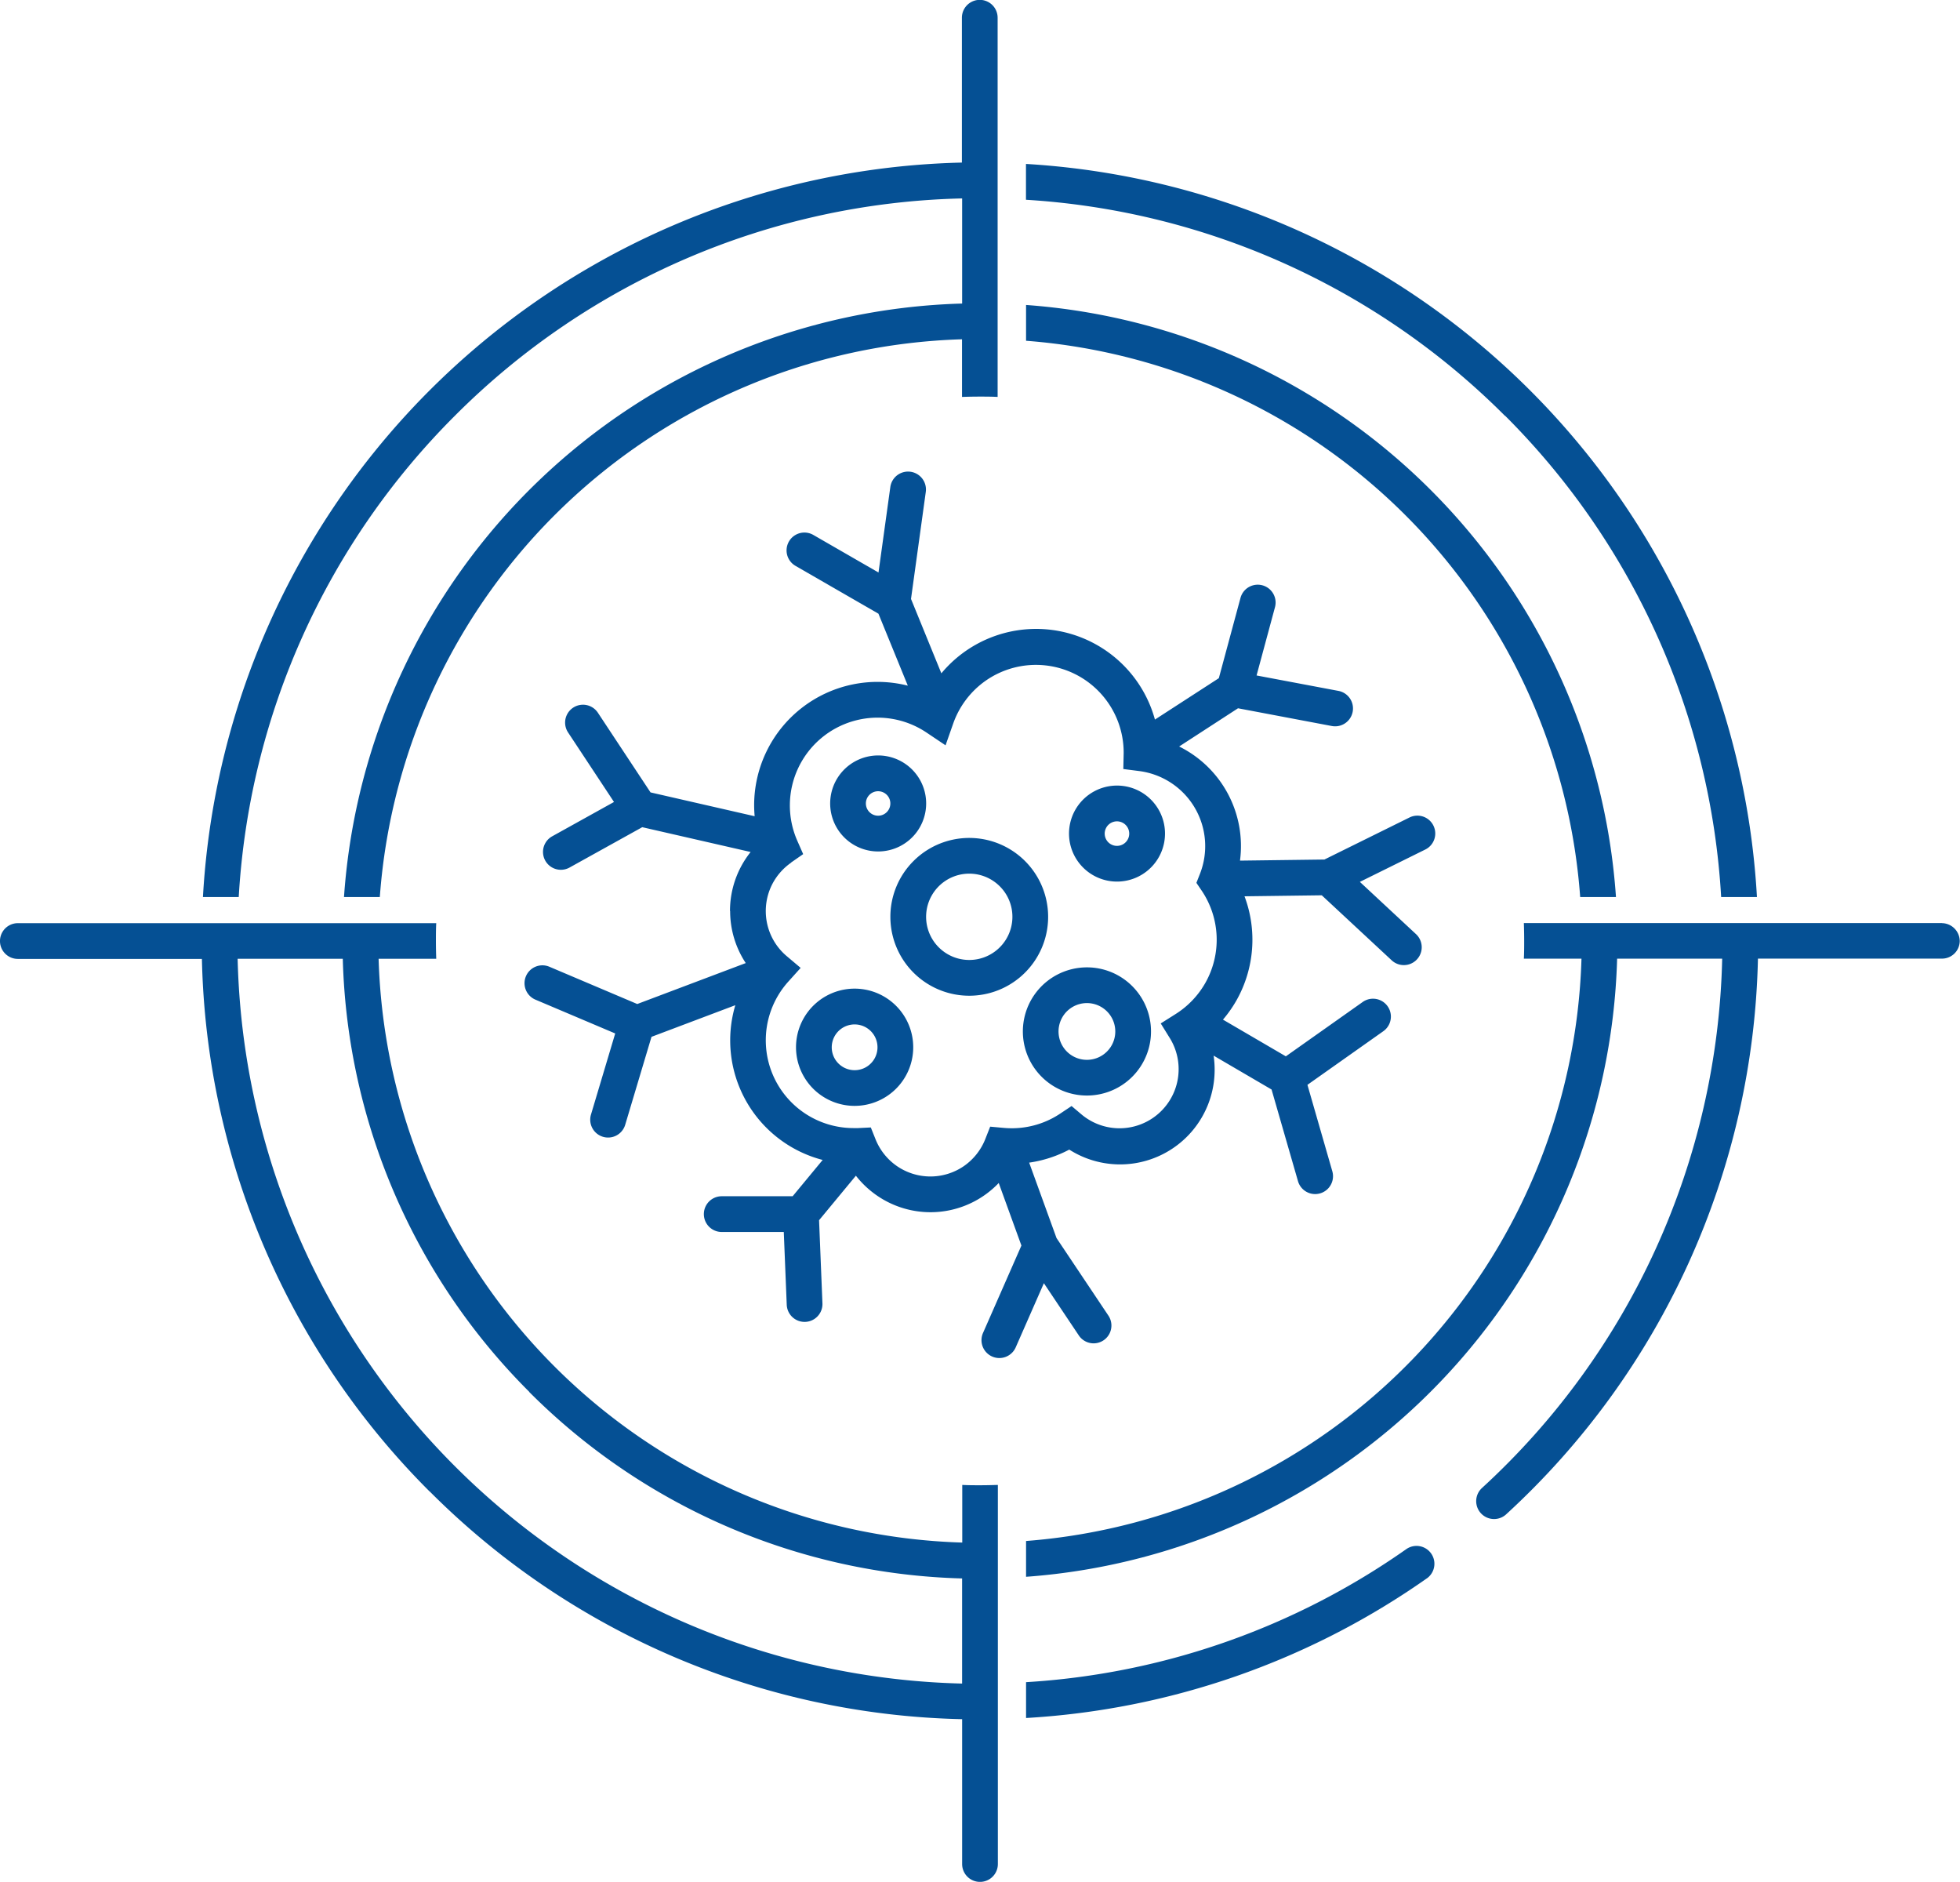
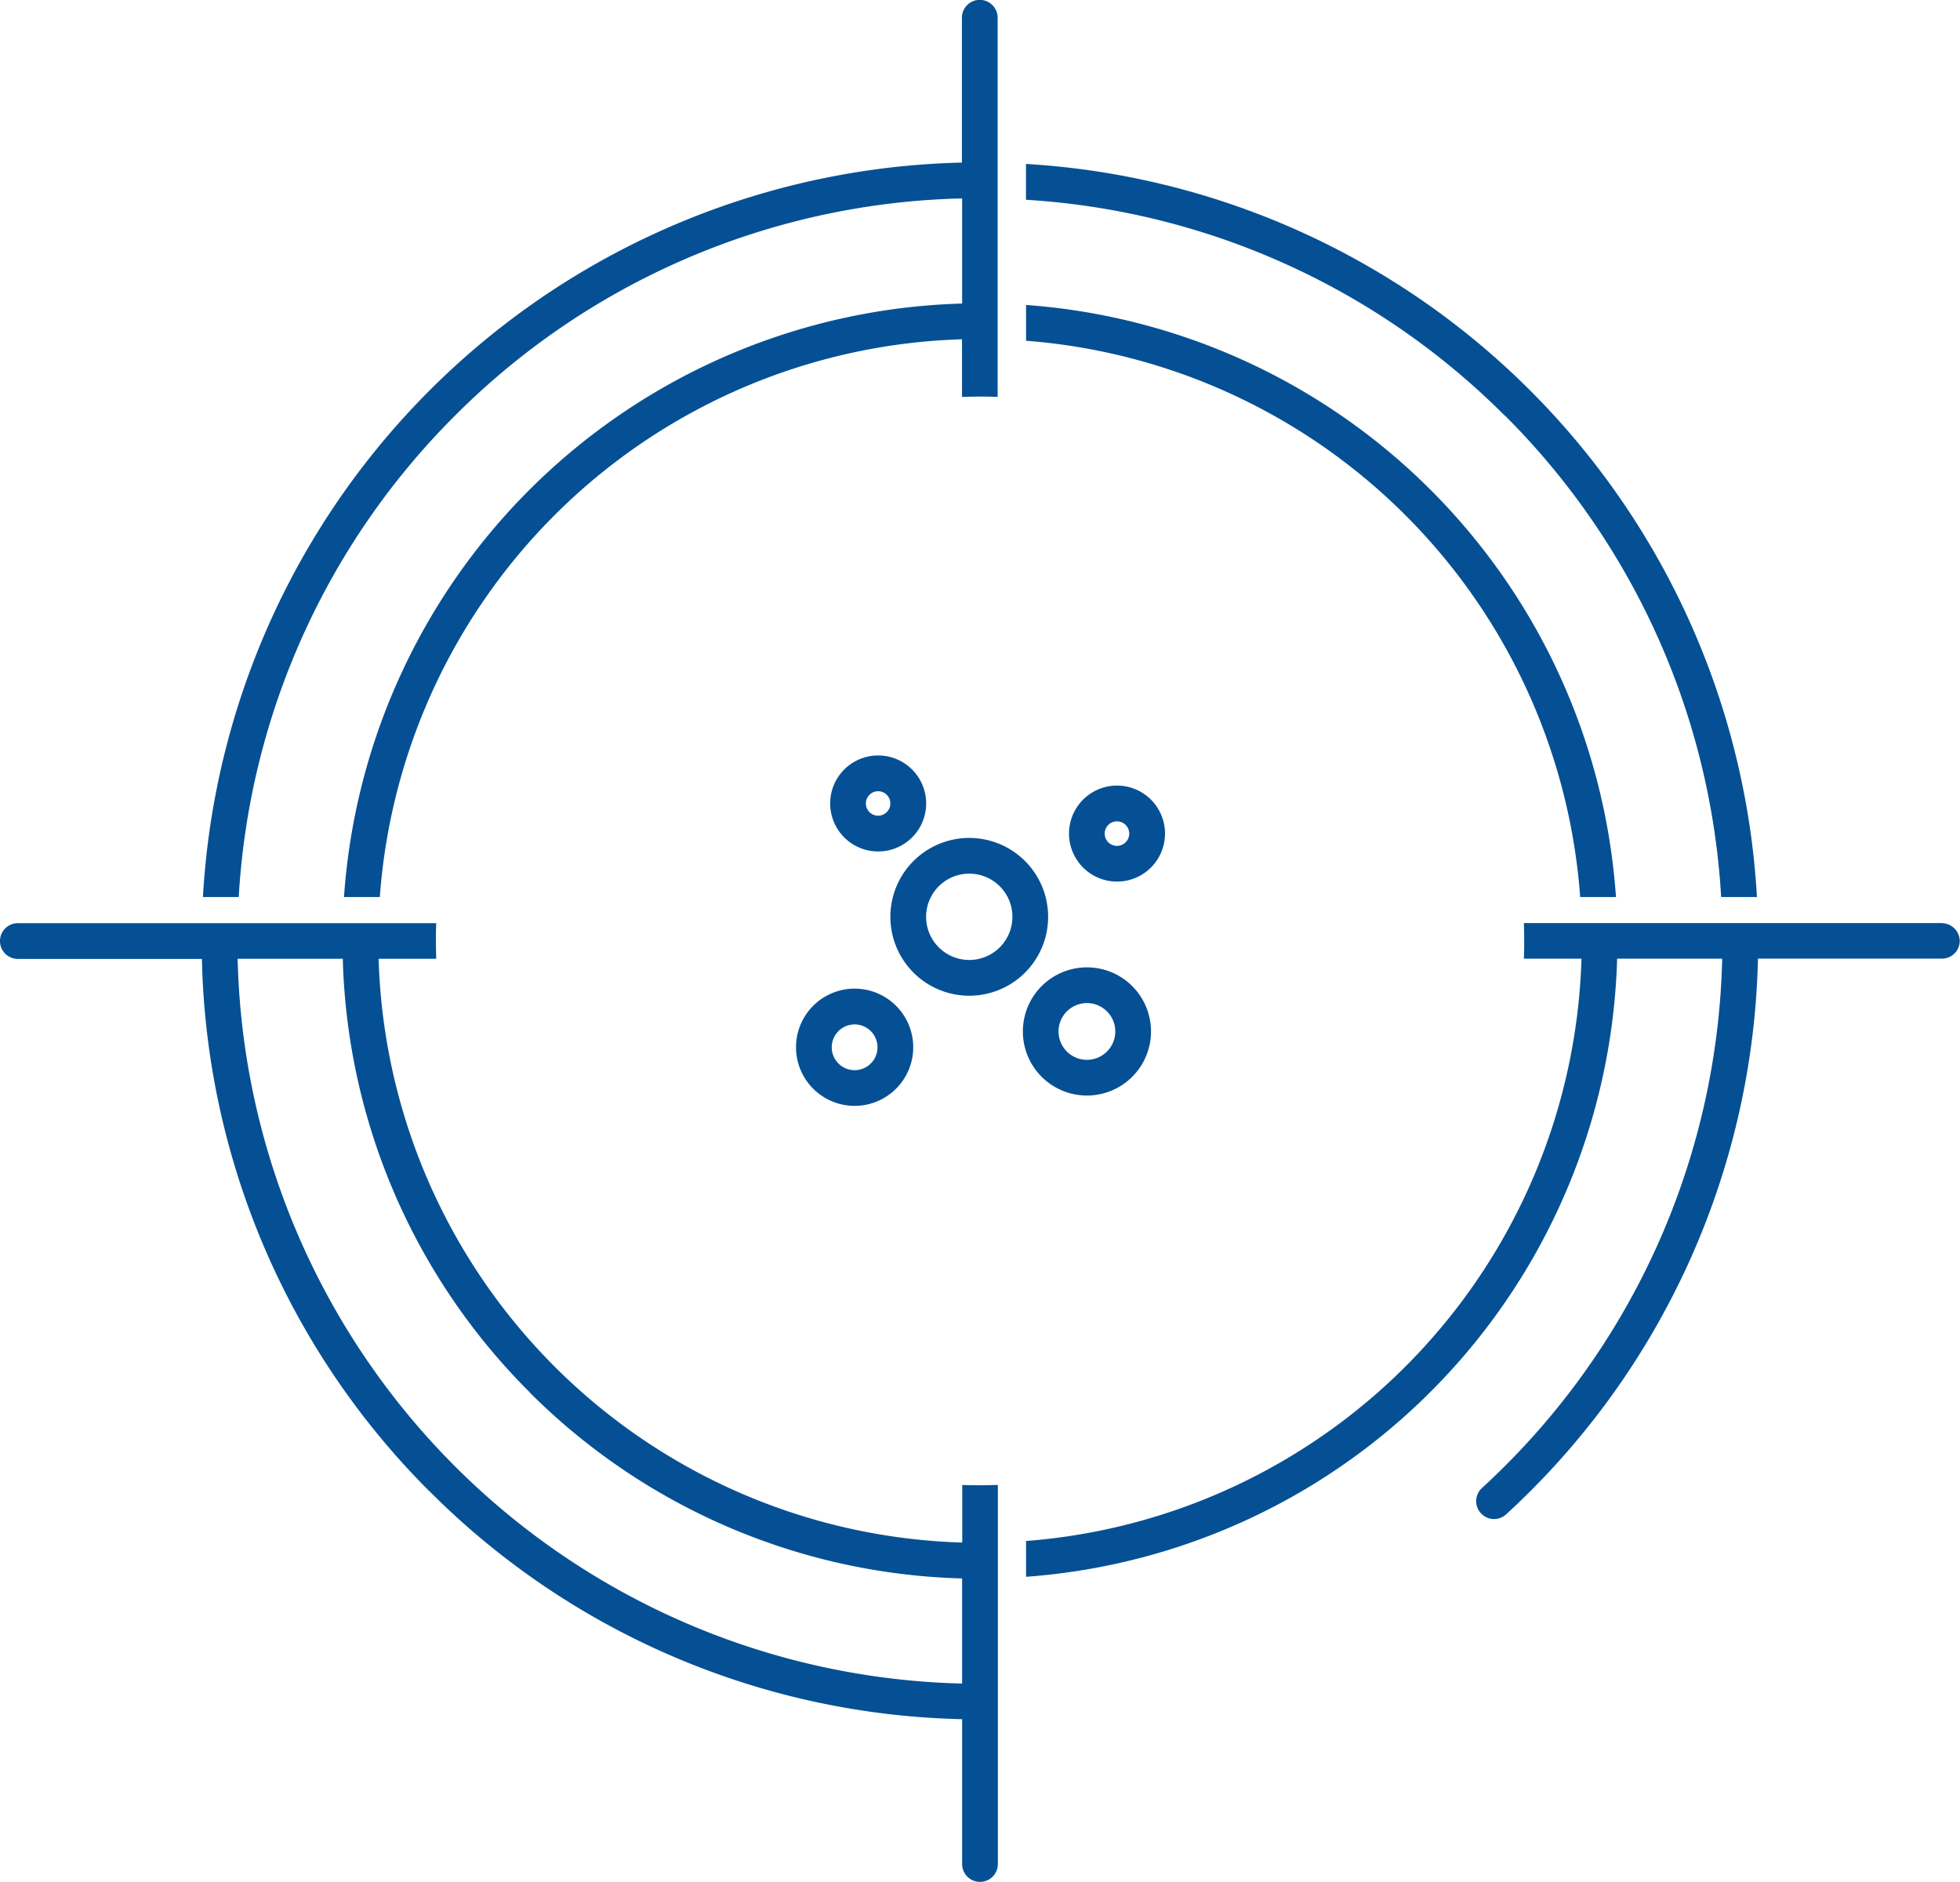
<svg xmlns="http://www.w3.org/2000/svg" id="oncology-icon" width="66.321" height="63.662" viewBox="0 0 66.321 63.662">
  <defs>
    <clipPath id="clip-path">
      <rect id="Rectangle_547" data-name="Rectangle 547" width="66.321" height="63.662" fill="#055094" />
    </clipPath>
  </defs>
  <g id="Group_593" data-name="Group 593" clip-path="url(#clip-path)">
-     <path id="Path_805" data-name="Path 805" d="M368.94,536.425a.6.6,0,0,0-.695-.99h0a24.986,24.986,0,0,1-12.865,4.5v1.212a26.2,26.2,0,0,0,13.56-4.723" transform="translate(-320.661 -483.027)" fill="#055094" />
    <path id="Path_806" data-name="Path 806" d="M14.539,338.861a26.252,26.252,0,0,0,18.018,7.706v4.9a.6.6,0,1,0,1.209,0V338.642c-.2.006-.4.011-.605.011s-.4,0-.6-.011v1.95a20.36,20.36,0,0,1-19.749-19.749h1.95c-.007-.2-.011-.4-.011-.6s0-.4.011-.605H.605a.6.6,0,0,0,0,1.209H6.833a26.255,26.255,0,0,0,7.706,18.018m3.368-3.369a21.5,21.5,0,0,0,14.649,6.31v3.556A25.125,25.125,0,0,1,8.042,320.843H11.6a21.5,21.5,0,0,0,6.309,14.649" transform="translate(-0.001 -288.407)" fill="#055094" />
    <path id="Path_807" data-name="Path 807" d="M78.82,14.064A25.04,25.04,0,0,1,95.983,6.713v3.556A21.57,21.57,0,0,0,75.067,30.346h1.212a20.361,20.361,0,0,1,19.7-18.868v1.95c.2-.007.4-.011.6-.011s.4,0,.605.011V.6a.6.6,0,1,0-1.209,0V5.5A26.333,26.333,0,0,0,70.294,30.346h1.211A25.041,25.041,0,0,1,78.82,14.064" transform="translate(-63.427)" fill="#055094" />
    <path id="Path_808" data-name="Path 808" d="M371.589,65.26A25.041,25.041,0,0,1,378.9,81.542h1.211a26.332,26.332,0,0,0-24.734-24.8v1.212a25.041,25.041,0,0,1,16.208,7.31" transform="translate(-320.661 -51.196)" fill="#055094" />
    <path id="Path_809" data-name="Path 809" d="M355.38,105.6v1.211a20.364,20.364,0,0,1,18.75,18.819h1.211A21.569,21.569,0,0,0,355.38,105.6" transform="translate(-320.661 -95.283)" fill="#055094" />
    <path id="Path_810" data-name="Path 810" d="M386.377,319.634H372.224c.007.2.011.4.011.605s0,.4-.011.6h1.95a20.363,20.363,0,0,1-18.794,19.7v1.211a21.571,21.571,0,0,0,20-20.911h3.555a25.056,25.056,0,0,1-8.128,17.907.6.6,0,1,0,.818.891,26.267,26.267,0,0,0,8.52-18.8h6.228a.6.6,0,0,0,.6-.6.612.612,0,0,0-.6-.6" transform="translate(-320.661 -288.407)" fill="#055094" />
-     <path id="Path_812" data-name="Path 812" d="M188.631,178.215a3.191,3.191,0,0,0,.528,1.759l-3.671,1.385-2.974-1.261a.6.6,0,0,0-.472,1.113l2.7,1.144-.82,2.744a.6.6,0,1,0,1.158.346l.89-2.976,2.836-1.07a4.179,4.179,0,0,0,2.956,5.235l-1.016,1.228h-2.4a.6.6,0,0,0,0,1.209h2.1l.1,2.462a.6.6,0,1,0,1.208-.049l-.114-2.811,1.246-1.506a3.223,3.223,0,0,0,.705.666,3.191,3.191,0,0,0,4.128-.419l.768,2.116-1.3,2.958a.6.6,0,0,0,1.107.486l.953-2.17,1.183,1.768a.6.6,0,0,0,1-.672l-1.755-2.623-.926-2.552a4.149,4.149,0,0,0,1.357-.441,3.2,3.2,0,0,0,4.919-2.71,3.138,3.138,0,0,0-.035-.469l1.961,1.146.894,3.1a.6.6,0,1,0,1.162-.334l-.842-2.924,2.569-1.815a.6.6,0,0,0-.7-.987l-2.6,1.838-2.127-1.242a4.206,4.206,0,0,0,.46-.657,4.171,4.171,0,0,0,.269-3.515l2.614-.034,2.366,2.2a.6.6,0,0,0,.823-.886l-1.9-1.768,2.215-1.095a.6.6,0,1,0-.536-1.083h0l-2.878,1.422-2.857.037a3.756,3.756,0,0,0-2.059-3.861l1.992-1.293,3.174.6a.6.6,0,1,0,.224-1.188l-2.77-.522.623-2.309a.6.6,0,0,0-1.167-.315l-.733,2.716-2.162,1.4a4.17,4.17,0,0,0-7.227-1.564l-1.027-2.517.5-3.62a.6.6,0,1,0-1.2-.165l-.4,2.891-2.207-1.272a.6.6,0,0,0-.6,1.048l2.805,1.617.994,2.435a4.176,4.176,0,0,0-5.2,4.049c0,.124.007.246.017.368l-3.523-.806-1.781-2.695a.6.6,0,1,0-1.009.667l1.554,2.352-2.091,1.161a.6.6,0,1,0,.587,1.057l2.46-1.365,3.667.839a3.235,3.235,0,0,0-.321.487,3.194,3.194,0,0,0-.377,1.509m2.068-1.64.408-.284-.2-.455a2.969,2.969,0,0,1,4.369-3.661l.649.435.259-.737a2.981,2.981,0,0,1,1.068-1.427,2.969,2.969,0,0,1,4.7,2.408v.015l-.012.543.539.069a2.561,2.561,0,0,1,2.052,3.482l-.118.3.179.264a2.97,2.97,0,0,1,.127,3.115,2.992,2.992,0,0,1-1.006,1.057l-.507.32.316.51a2,2,0,0,1-2.986,2.577l-.347-.293-.378.252a2.95,2.95,0,0,1-1.644.5q-.138,0-.281-.013l-.451-.041-.166.421a2.012,2.012,0,0,1-.723.912,2,2,0,0,1-2.267,0,2.01,2.01,0,0,1-.723-.906l-.16-.4-.43.021q-.081,0-.158,0A2.969,2.969,0,0,1,190.6,180.6l.417-.463-.474-.4a1.995,1.995,0,0,1-.472-2.461,2.015,2.015,0,0,1,.625-.7" transform="translate(-163.925 -147.393)" fill="#055094" />
    <path id="Path_814" data-name="Path 814" d="M289.147,264.851a1.624,1.624,0,1,0-1.148-.476,1.621,1.621,0,0,0,1.148.476m-.293-1.917a.414.414,0,1,1-.122.293.41.41,0,0,1,.122-.293" transform="translate(-259.433 -236.046)" fill="#055094" />
    <path id="Path_816" data-name="Path 816" d="M371.9,275.283a1.624,1.624,0,1,0-1.148-.476,1.622,1.622,0,0,0,1.148.476m.293-1.33a.415.415,0,1,1,.121-.293.412.412,0,0,1-.121.293" transform="translate(-334.104 -245.459)" fill="#055094" />
    <path id="Path_818" data-name="Path 818" d="M356.44,334.98a2.168,2.168,0,1,0,1.533.635,2.163,2.163,0,0,0-1.533-.635m.678,2.847a.96.96,0,1,1,.281-.678.955.955,0,0,1-.281.678" transform="translate(-319.661 -302.254)" fill="#055094" />
    <path id="Path_820" data-name="Path 820" d="M279.67,344.355a1.983,1.983,0,1,0-.581,1.4,1.979,1.979,0,0,0,.581-1.4m-2.757,0a.774.774,0,1,1,.227.547.769.769,0,0,1-.227-.547" transform="translate(-248.769 -308.924)" fill="#055094" />
    <path id="Path_822" data-name="Path 822" d="M308.387,292.826a2.669,2.669,0,1,0,.782-1.887,2.663,2.663,0,0,0-.782,1.887m4.129,0a1.46,1.46,0,1,1-.428-1.033,1.452,1.452,0,0,1,.428,1.033" transform="translate(-278.259 -261.81)" fill="#055094" />
  </g>
</svg>